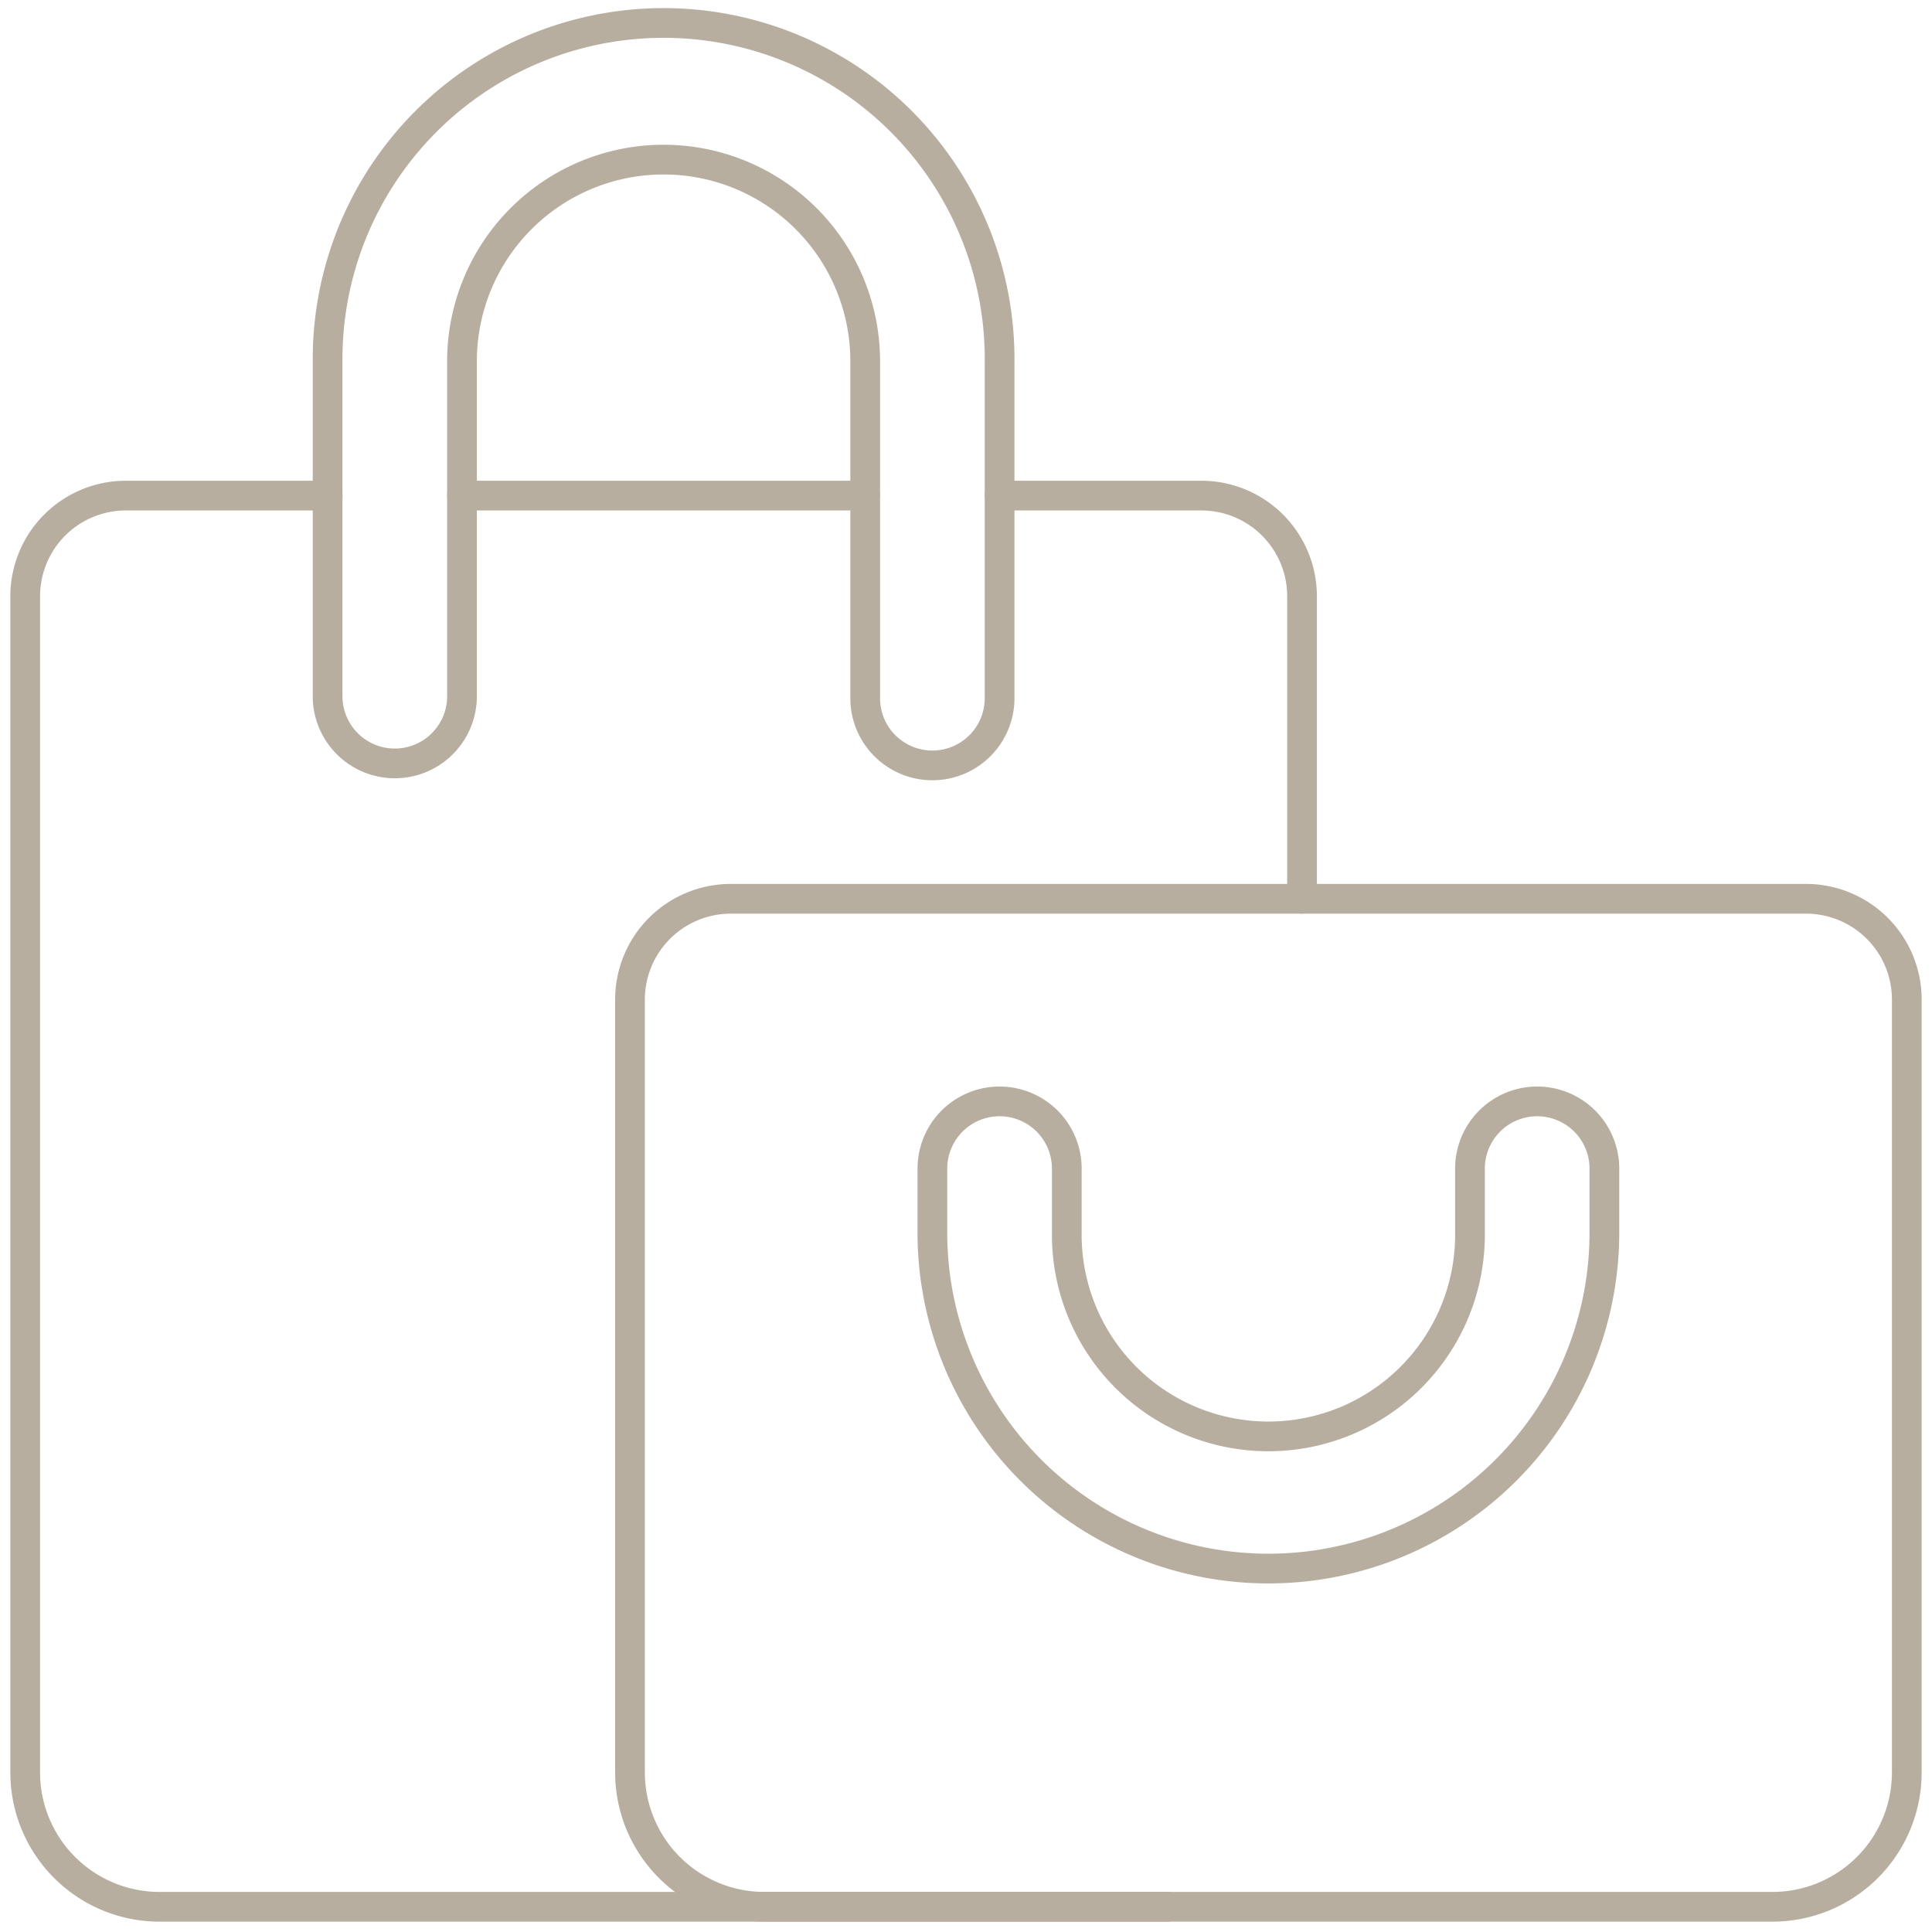
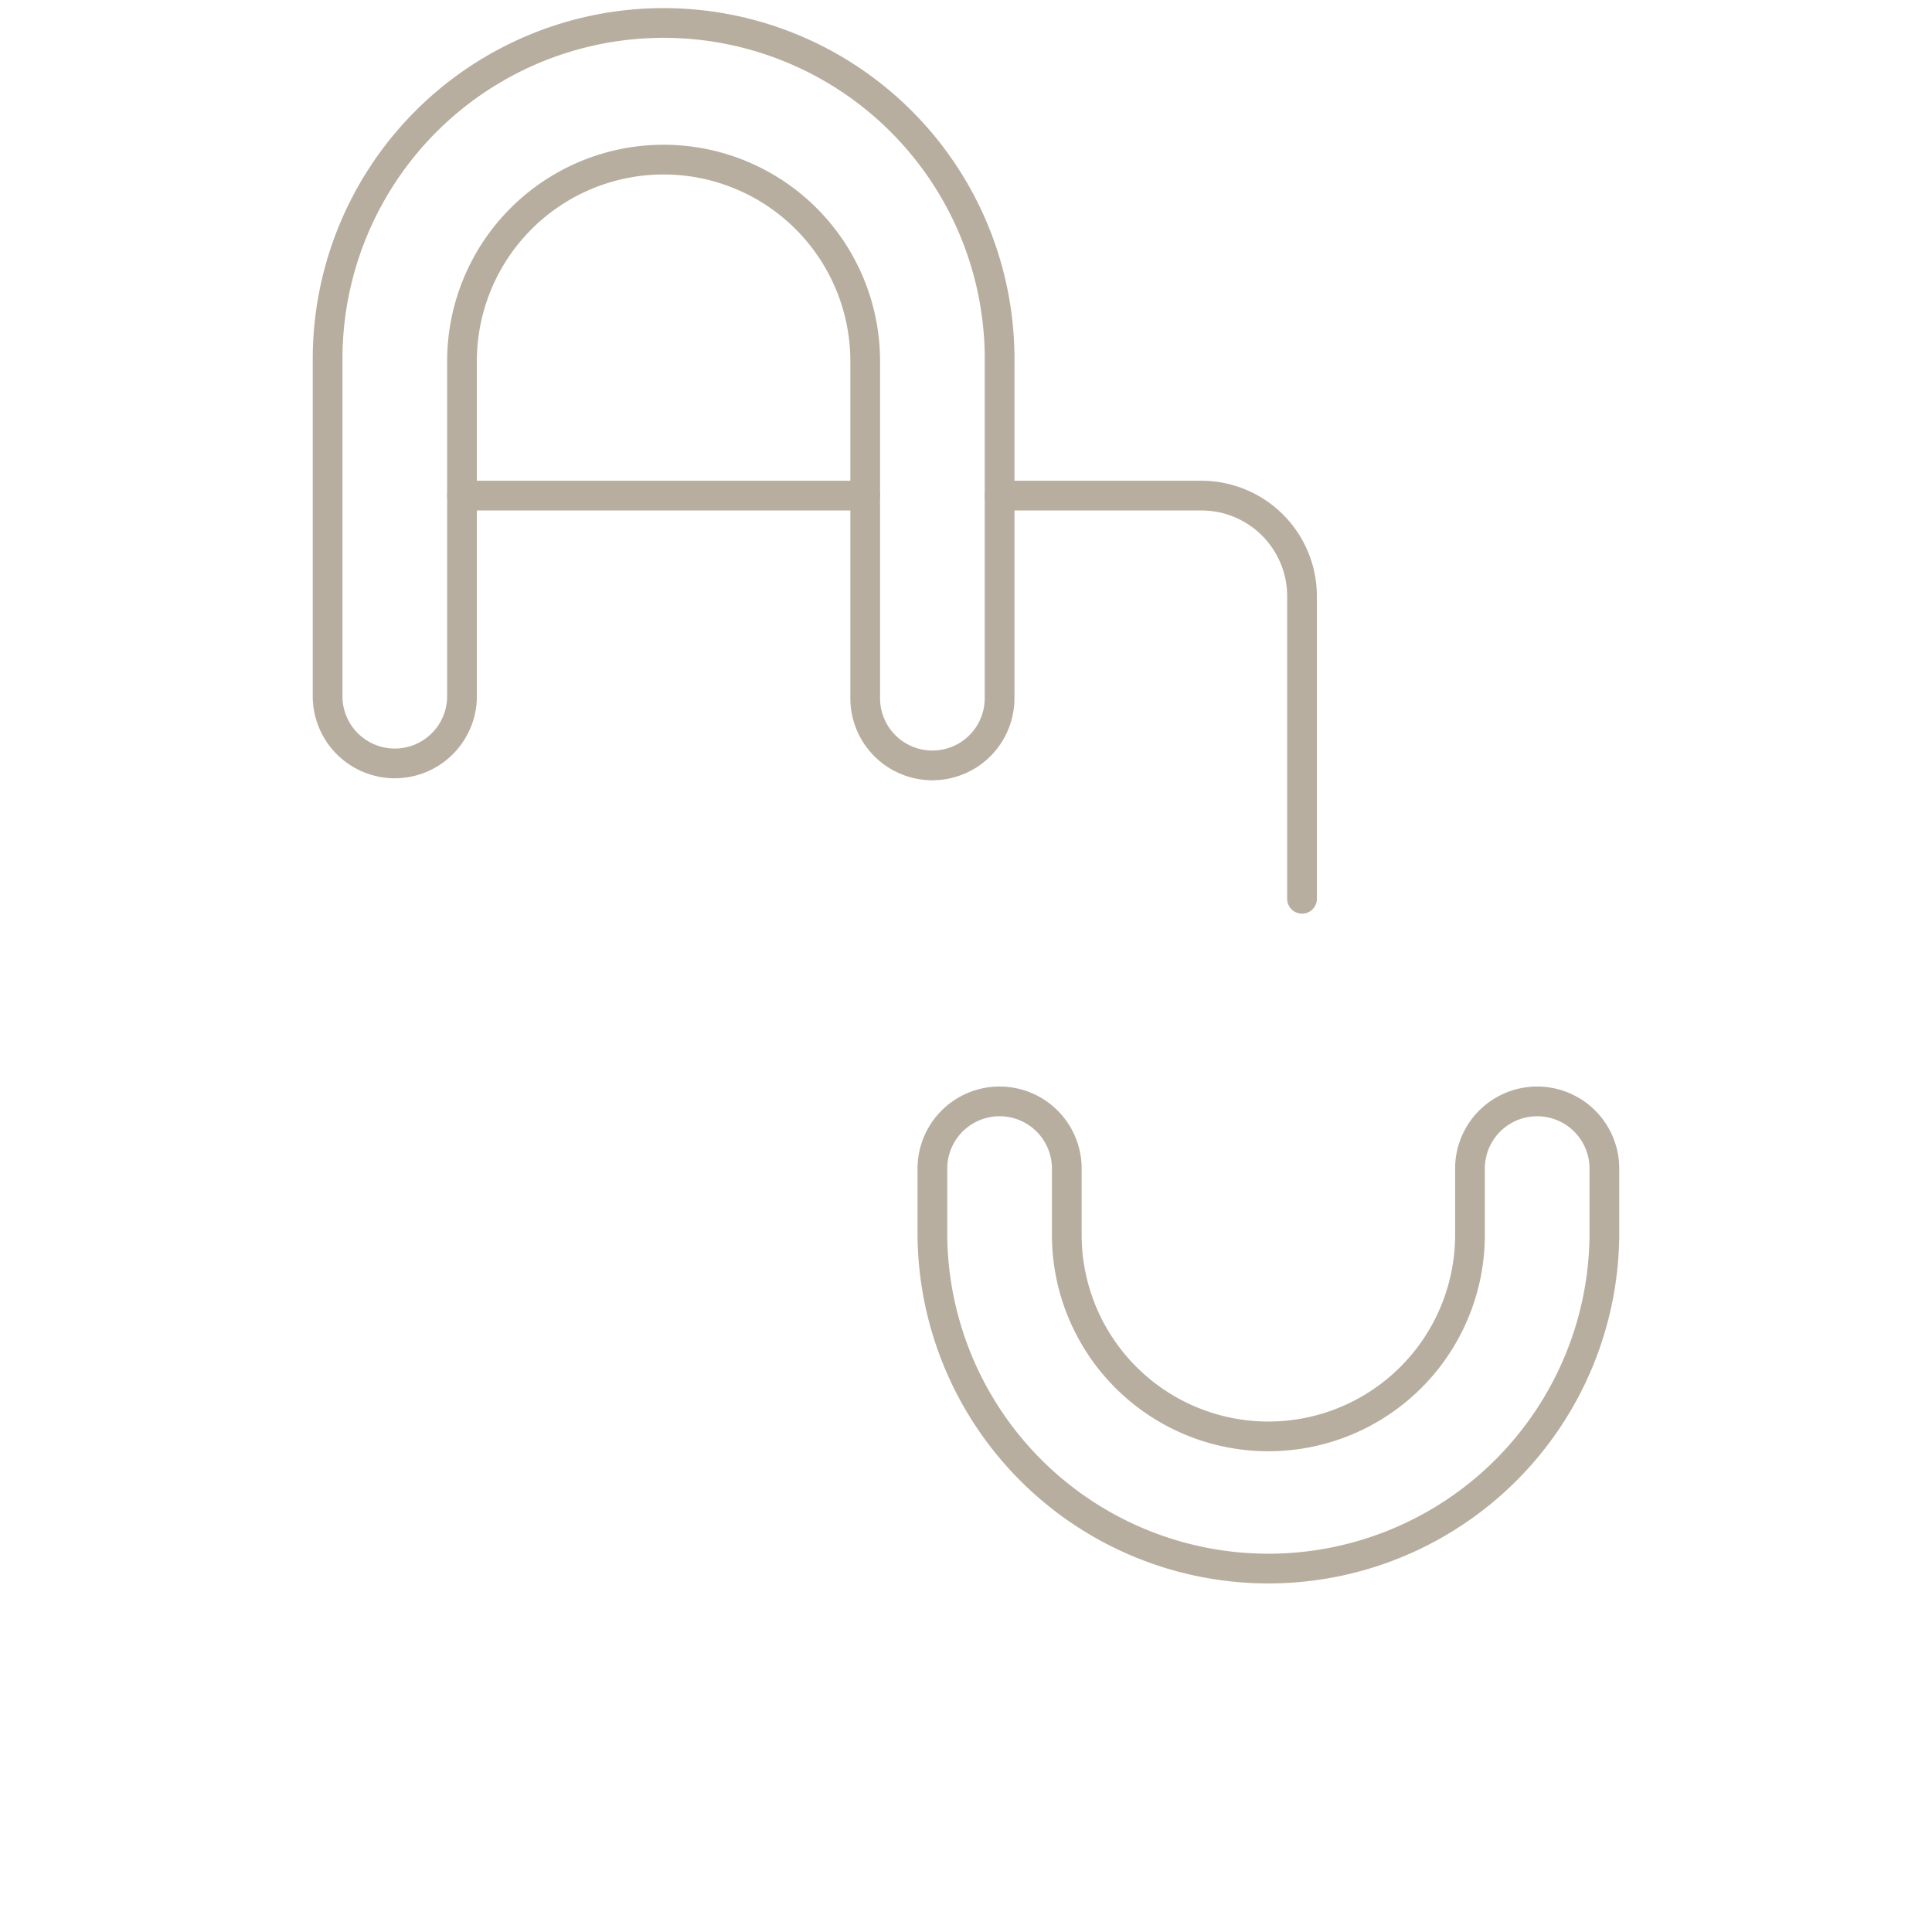
<svg xmlns="http://www.w3.org/2000/svg" id="Group_160765" data-name="Group 160765" width="130" height="130" viewBox="0 0 130 130">
  <defs>
    <clipPath id="clip-path">
      <rect id="Rectangle_147711" data-name="Rectangle 147711" width="130" height="130" fill="none" stroke="#b7ae9f" stroke-width="2" />
    </clipPath>
  </defs>
  <g id="Group_160764" data-name="Group 160764" clip-path="url(#clip-path)">
-     <path id="Path_1502" data-name="Path 1502" d="M21.1,14.75H7.533A6.774,6.774,0,0,0,.75,21.533v79.13a9.041,9.041,0,0,0,9.043,9.043H77.62" transform="translate(0.946 18.598)" fill="none" stroke="#b7ae9f" stroke-linecap="round" stroke-linejoin="round" stroke-width="2" />
    <path id="Path_1503" data-name="Path 1503" d="M29.75,14.75H43.315A6.774,6.774,0,0,1,50.1,21.533V41.88" transform="translate(37.511 18.598)" fill="none" stroke="#b7ae9f" stroke-linecap="round" stroke-linejoin="round" stroke-width="2" />
    <line id="Line_55" data-name="Line 55" x1="27.13" transform="translate(31.087 33.348)" fill="none" stroke="#b7ae9f" stroke-linecap="round" stroke-linejoin="round" stroke-width="2" />
    <path id="Path_1504" data-name="Path 1504" d="M54.967,23.359V45.967a4.522,4.522,0,1,1-9.043,0V23.359a13.565,13.565,0,1,0-27.13,0V45.967a4.522,4.522,0,0,1-9.043,0V23.359a22.609,22.609,0,1,1,45.217,0Z" transform="translate(12.293 0.946)" fill="none" stroke="#b7ae9f" stroke-linecap="round" stroke-linejoin="round" stroke-width="2" />
-     <path id="Path_1505" data-name="Path 1505" d="M95.62,94.576H27.793a9.044,9.044,0,0,1-9.043-9.043v-52a6.782,6.782,0,0,1,6.783-6.783H97.88a6.782,6.782,0,0,1,6.783,6.783v52A9.044,9.044,0,0,1,95.62,94.576Z" transform="translate(23.641 33.728)" fill="none" stroke="#b7ae9f" stroke-linecap="round" stroke-linejoin="round" stroke-width="2" />
    <path id="Path_1506" data-name="Path 1506" d="M27.75,41.793V37.272a4.522,4.522,0,0,1,9.043,0v4.522a13.565,13.565,0,0,0,27.13,0V37.272a4.522,4.522,0,0,1,9.043,0v4.522a22.609,22.609,0,0,1-45.217,0Z" transform="translate(34.989 41.293)" fill="none" stroke="#b7ae9f" stroke-linecap="round" stroke-linejoin="round" stroke-width="2" />
  </g>
</svg>